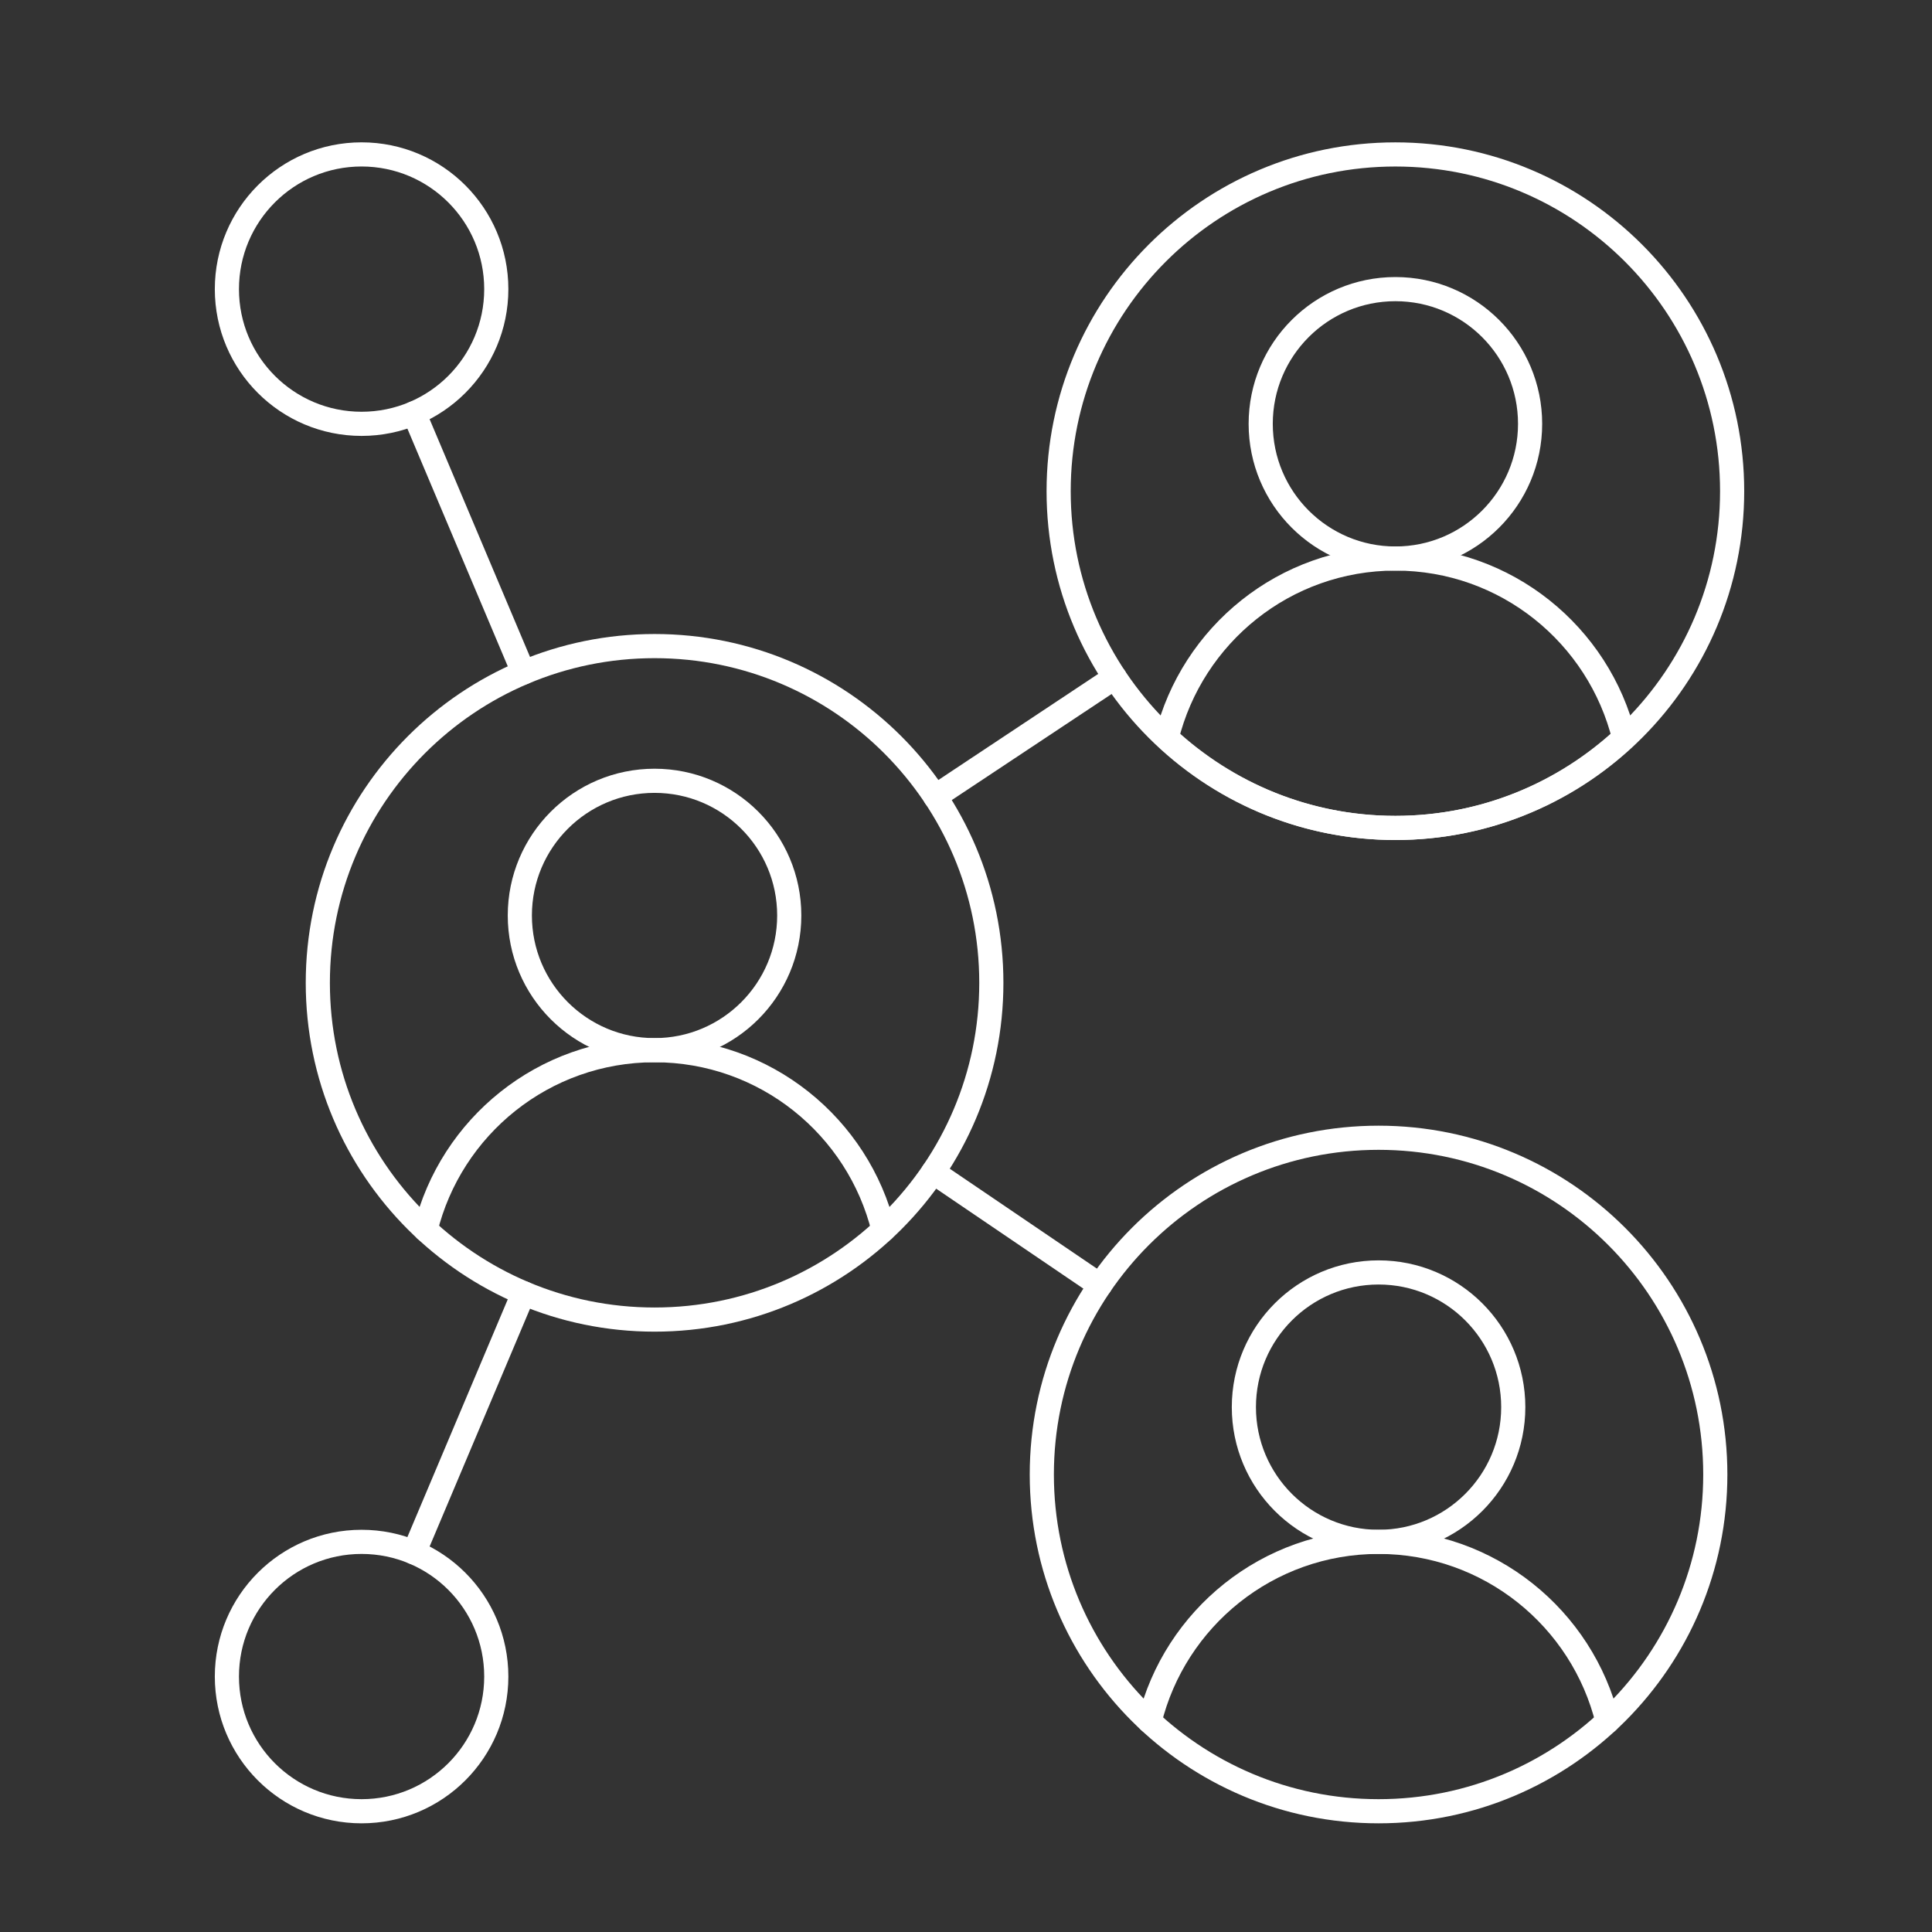
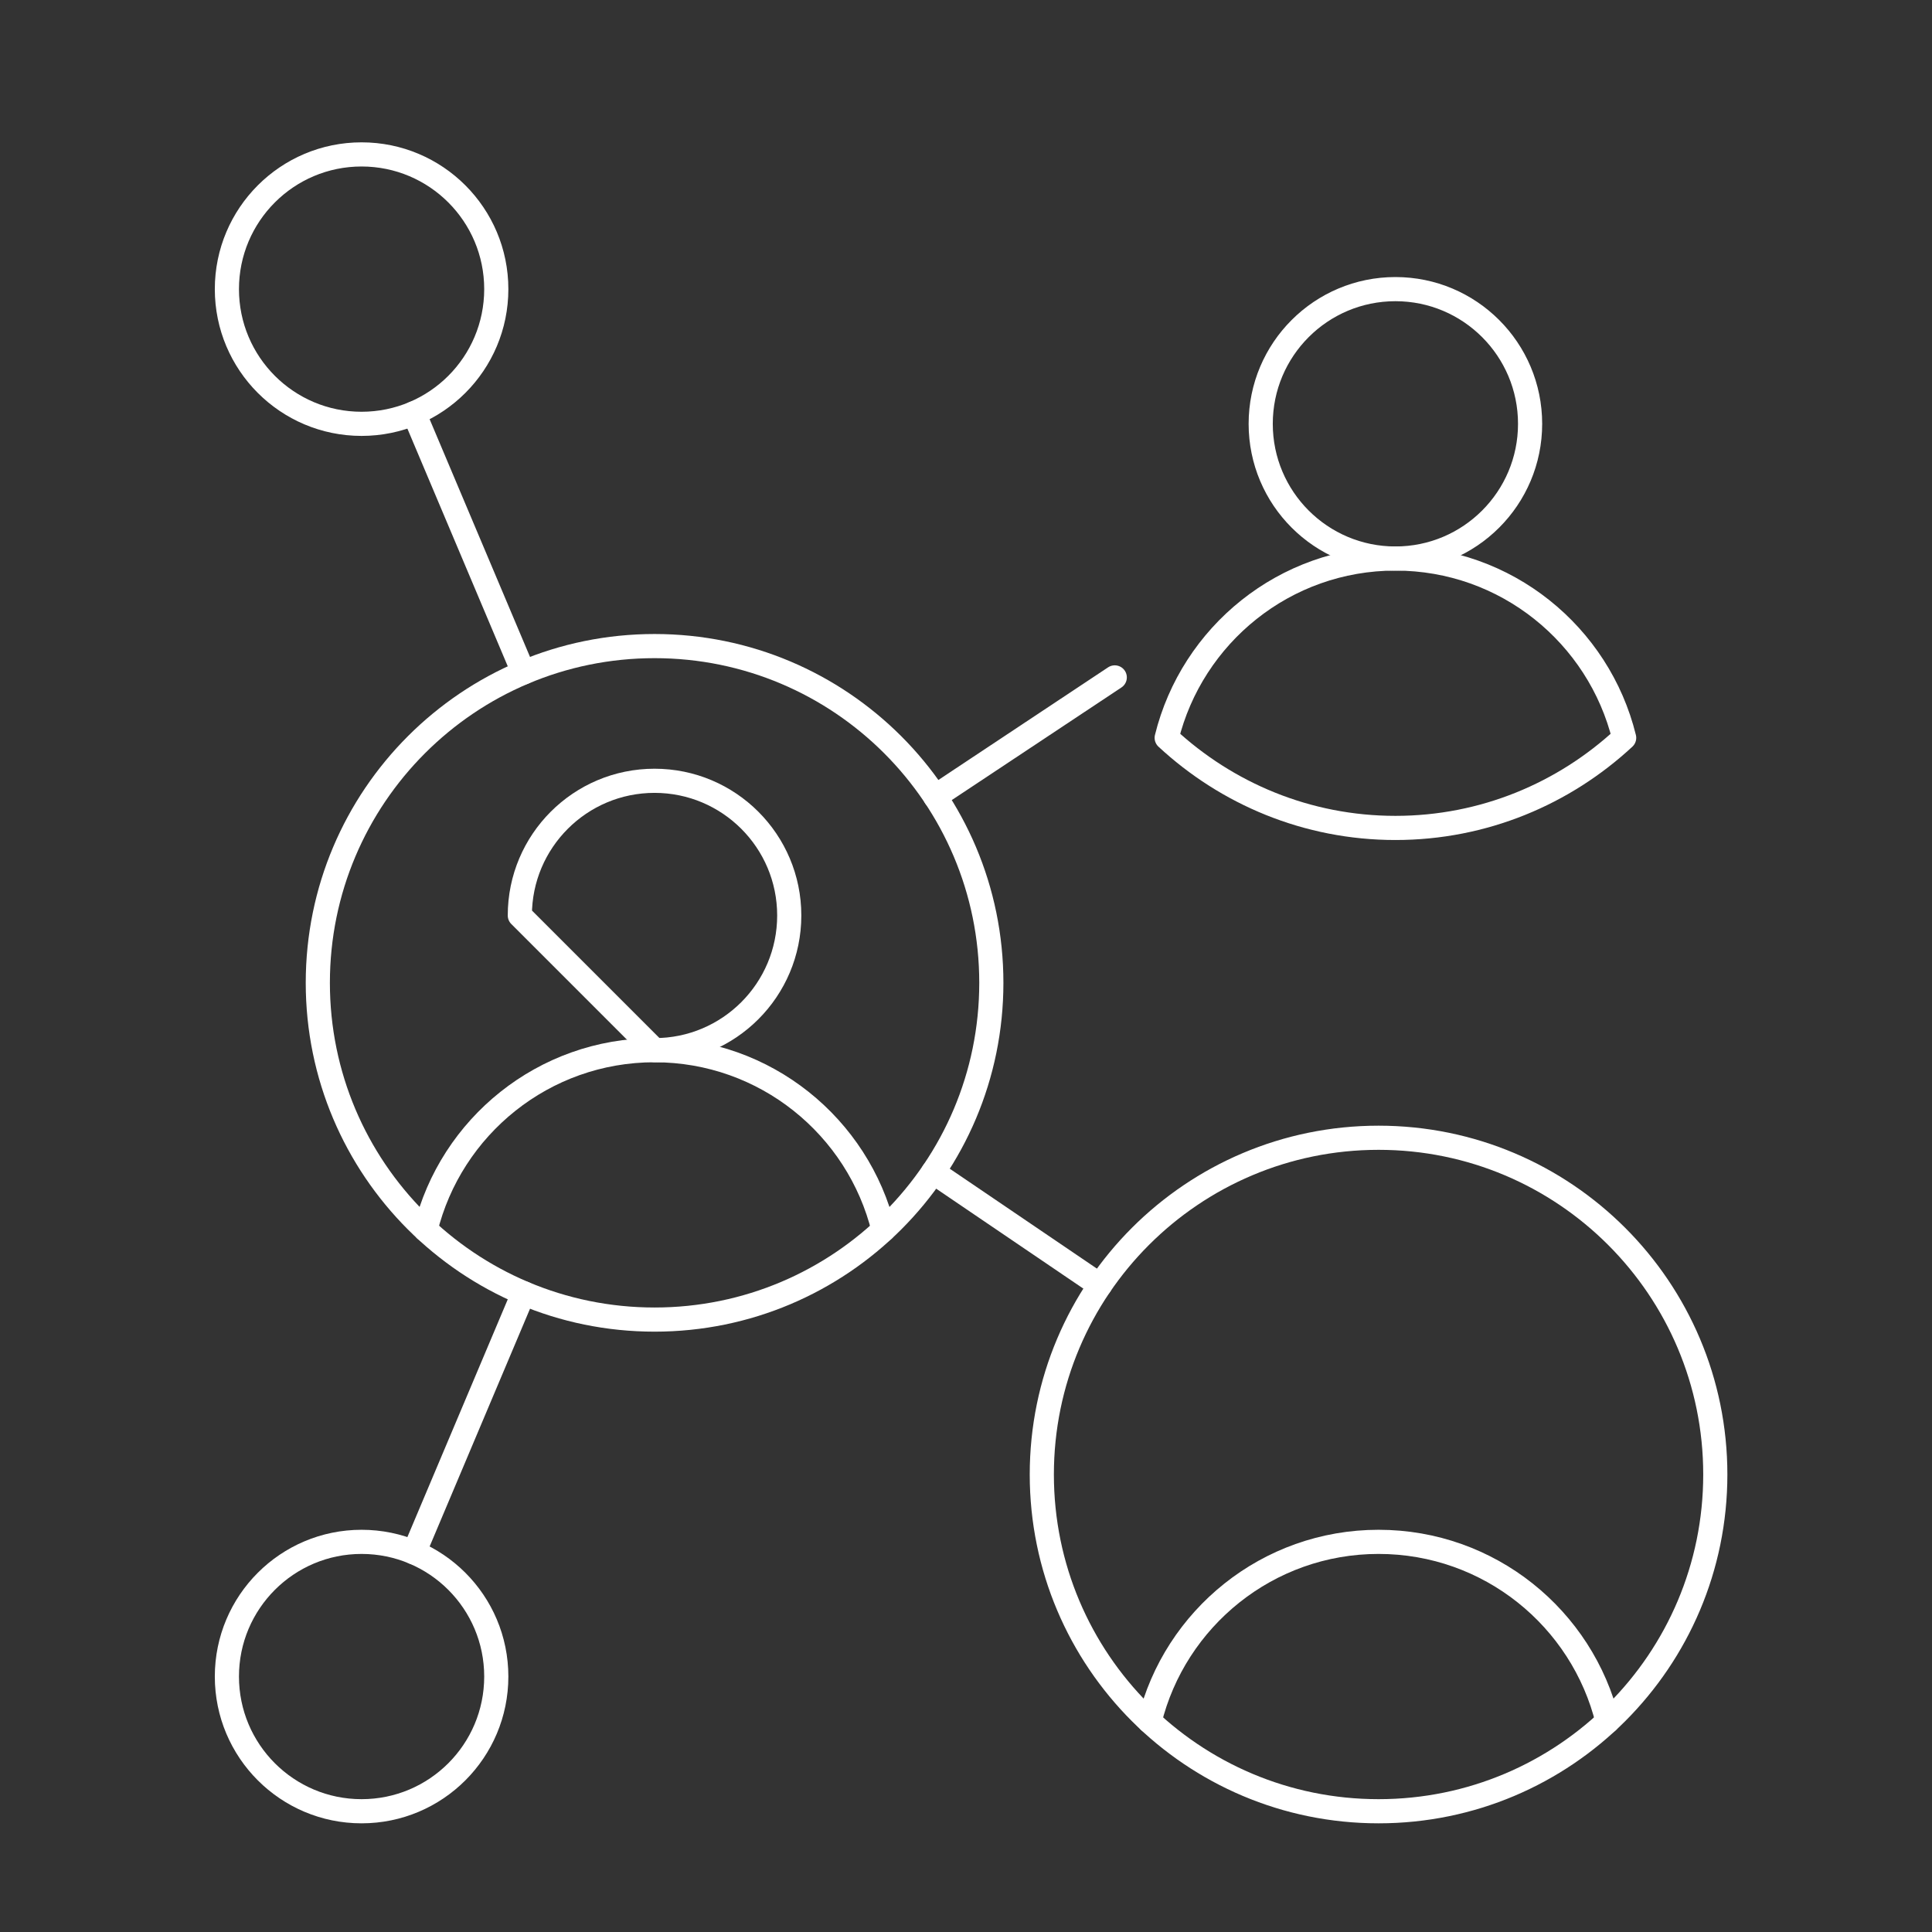
<svg xmlns="http://www.w3.org/2000/svg" width="80" height="80" viewBox="0 0 80 80" fill="none">
  <rect x="0" y="0" width="80" height="80" fill="#333333" stroke="none" />
  <path d="M14.972 75C18.053 75 20.55 72.503 20.55 69.422C20.55 66.342 18.053 63.845 14.972 63.845C11.892 63.845 9.395 66.342 9.395 69.422C9.395 72.503 11.892 75 14.972 75Z" stroke="white" stroke-miterlimit="10" stroke-linecap="round" stroke-linejoin="round" />
  <path d="M27.104 54.641C34.806 54.641 41.049 48.398 41.049 40.697C41.049 32.996 34.806 26.753 27.104 26.753C19.403 26.753 13.16 32.996 13.16 40.697C13.16 48.398 19.403 54.641 27.104 54.641Z" stroke="white" stroke-miterlimit="10" stroke-linecap="round" stroke-linejoin="round" />
  <path d="M36.584 50.922C35.541 46.654 31.692 43.486 27.103 43.486C22.513 43.486 18.664 46.654 17.621 50.922" stroke="white" stroke-miterlimit="10" stroke-linecap="round" stroke-linejoin="round" />
-   <path d="M27.103 43.486C30.184 43.486 32.681 40.989 32.681 37.908C32.681 34.828 30.184 32.331 27.103 32.331C24.023 32.331 21.525 34.828 21.525 37.908C21.525 40.989 24.023 43.486 27.103 43.486Z" stroke="white" stroke-miterlimit="10" stroke-linecap="round" stroke-linejoin="round" />
+   <path d="M27.103 43.486C30.184 43.486 32.681 40.989 32.681 37.908C32.681 34.828 30.184 32.331 27.103 32.331C24.023 32.331 21.525 34.828 21.525 37.908Z" stroke="white" stroke-miterlimit="10" stroke-linecap="round" stroke-linejoin="round" />
  <path d="M57.083 75C64.784 75 71.027 68.757 71.027 61.056C71.027 53.355 64.784 47.112 57.083 47.112C49.382 47.112 43.139 53.355 43.139 61.056C43.139 68.757 49.382 75 57.083 75Z" stroke="white" stroke-miterlimit="10" stroke-linecap="round" stroke-linejoin="round" />
  <path d="M66.565 71.28C65.522 67.012 61.672 63.845 57.083 63.845C52.494 63.845 48.645 67.012 47.602 71.28" stroke="white" stroke-miterlimit="10" stroke-linecap="round" stroke-linejoin="round" />
-   <path d="M57.084 63.845C60.164 63.845 62.661 61.347 62.661 58.267C62.661 55.187 60.164 52.689 57.084 52.689C54.003 52.689 51.506 55.187 51.506 58.267C51.506 61.347 54.003 63.845 57.084 63.845Z" stroke="white" stroke-miterlimit="10" stroke-linecap="round" stroke-linejoin="round" />
-   <path d="M57.78 34.283C65.481 34.283 71.724 28.04 71.724 20.339C71.724 12.638 65.481 6.395 57.78 6.395C50.079 6.395 43.836 12.638 43.836 20.339C43.836 28.04 50.079 34.283 57.78 34.283Z" stroke="white" stroke-miterlimit="10" stroke-linecap="round" stroke-linejoin="round" />
  <path d="M57.782 34.283C61.443 34.283 64.765 32.86 67.253 30.552C66.205 26.291 62.366 23.127 57.782 23.127C53.197 23.127 49.359 26.291 48.31 30.552C50.799 32.86 54.12 34.283 57.782 34.283Z" stroke="white" stroke-miterlimit="10" stroke-linecap="round" stroke-linejoin="round" />
  <path d="M57.781 23.128C60.861 23.128 63.358 20.63 63.358 17.55C63.358 14.469 60.861 11.972 57.781 11.972C54.7 11.972 52.203 14.469 52.203 17.55C52.203 20.63 54.7 23.128 57.781 23.128Z" stroke="white" stroke-miterlimit="10" stroke-linecap="round" stroke-linejoin="round" />
  <path d="M14.972 17.55C18.053 17.55 20.55 15.053 20.55 11.972C20.55 8.892 18.053 6.394 14.972 6.394C11.892 6.394 9.395 8.892 9.395 11.972C9.395 15.053 11.892 17.55 14.972 17.55Z" stroke="white" stroke-miterlimit="10" stroke-linecap="round" stroke-linejoin="round" />
  <path d="M17.143 64.283L21.677 53.546" stroke="white" stroke-miterlimit="10" stroke-linecap="round" stroke-linejoin="round" />
  <path d="M46.16 28.05L38.723 32.986" stroke="white" stroke-miterlimit="10" stroke-linecap="round" stroke-linejoin="round" />
  <path d="M45.547 53.221L38.641 48.532" stroke="white" stroke-miterlimit="10" stroke-linecap="round" stroke-linejoin="round" />
  <path d="M17.143 17.112L21.677 27.848" stroke="white" stroke-miterlimit="10" stroke-linecap="round" stroke-linejoin="round" />
</svg>